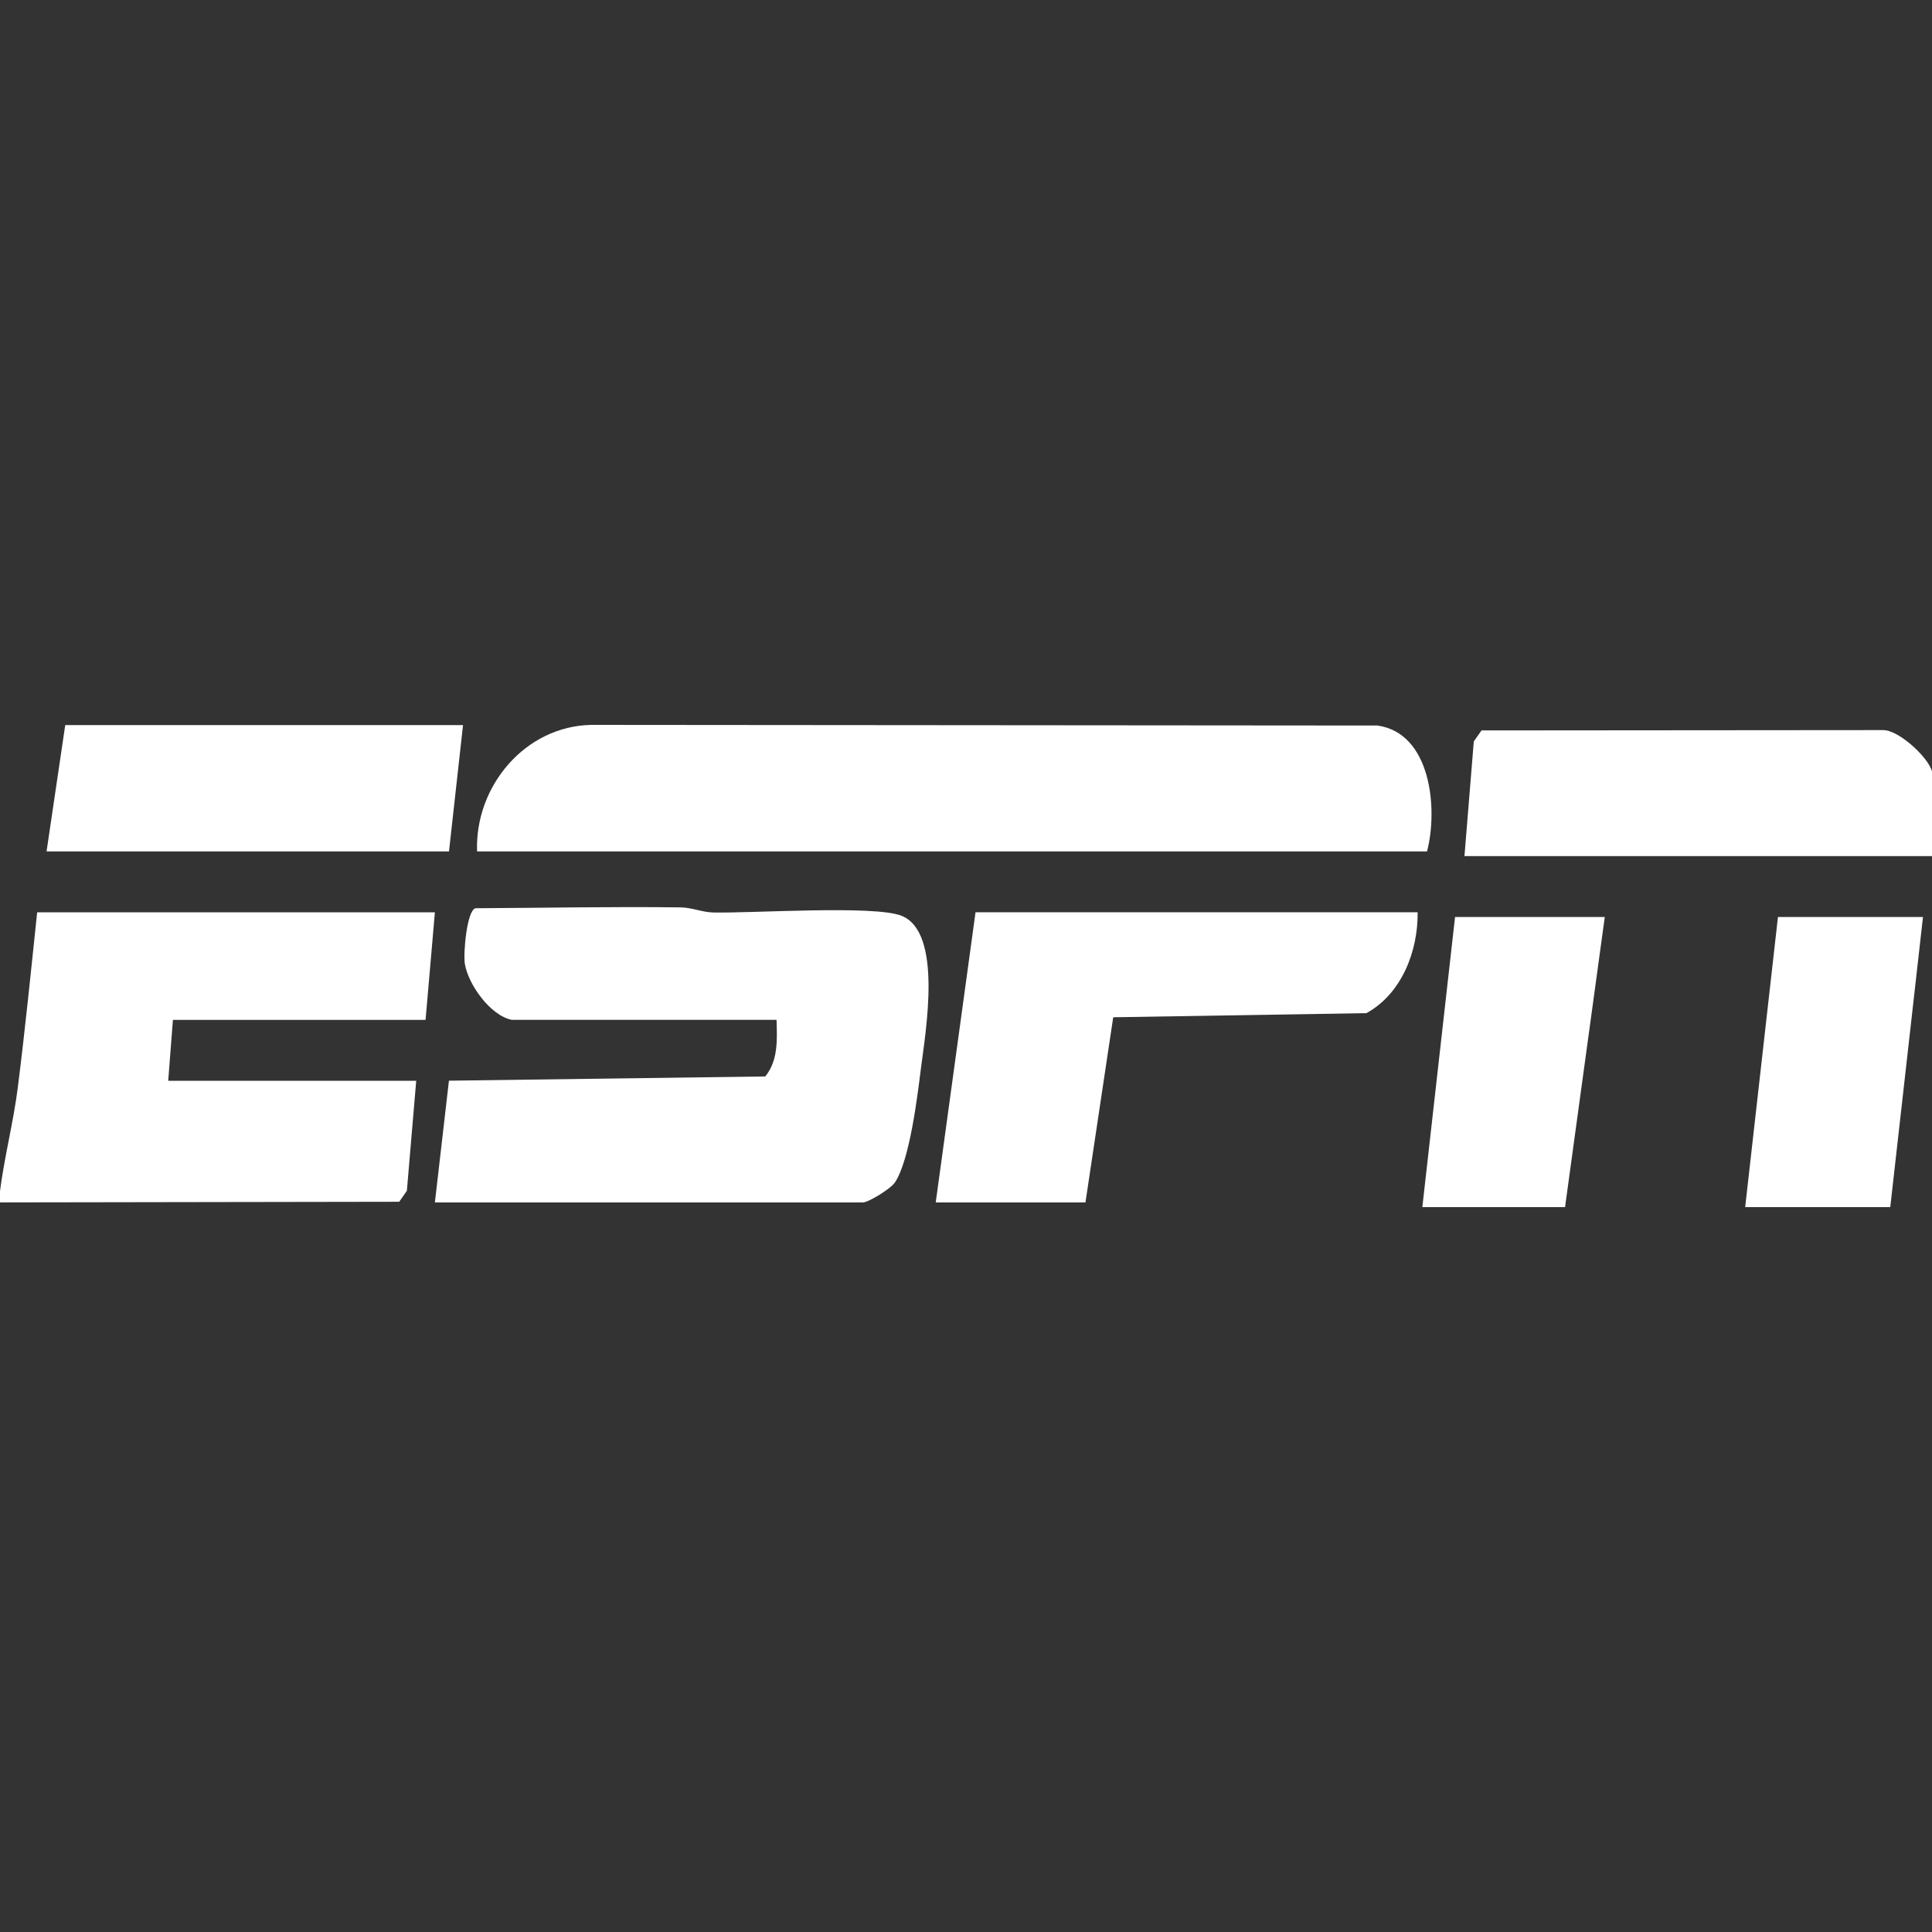
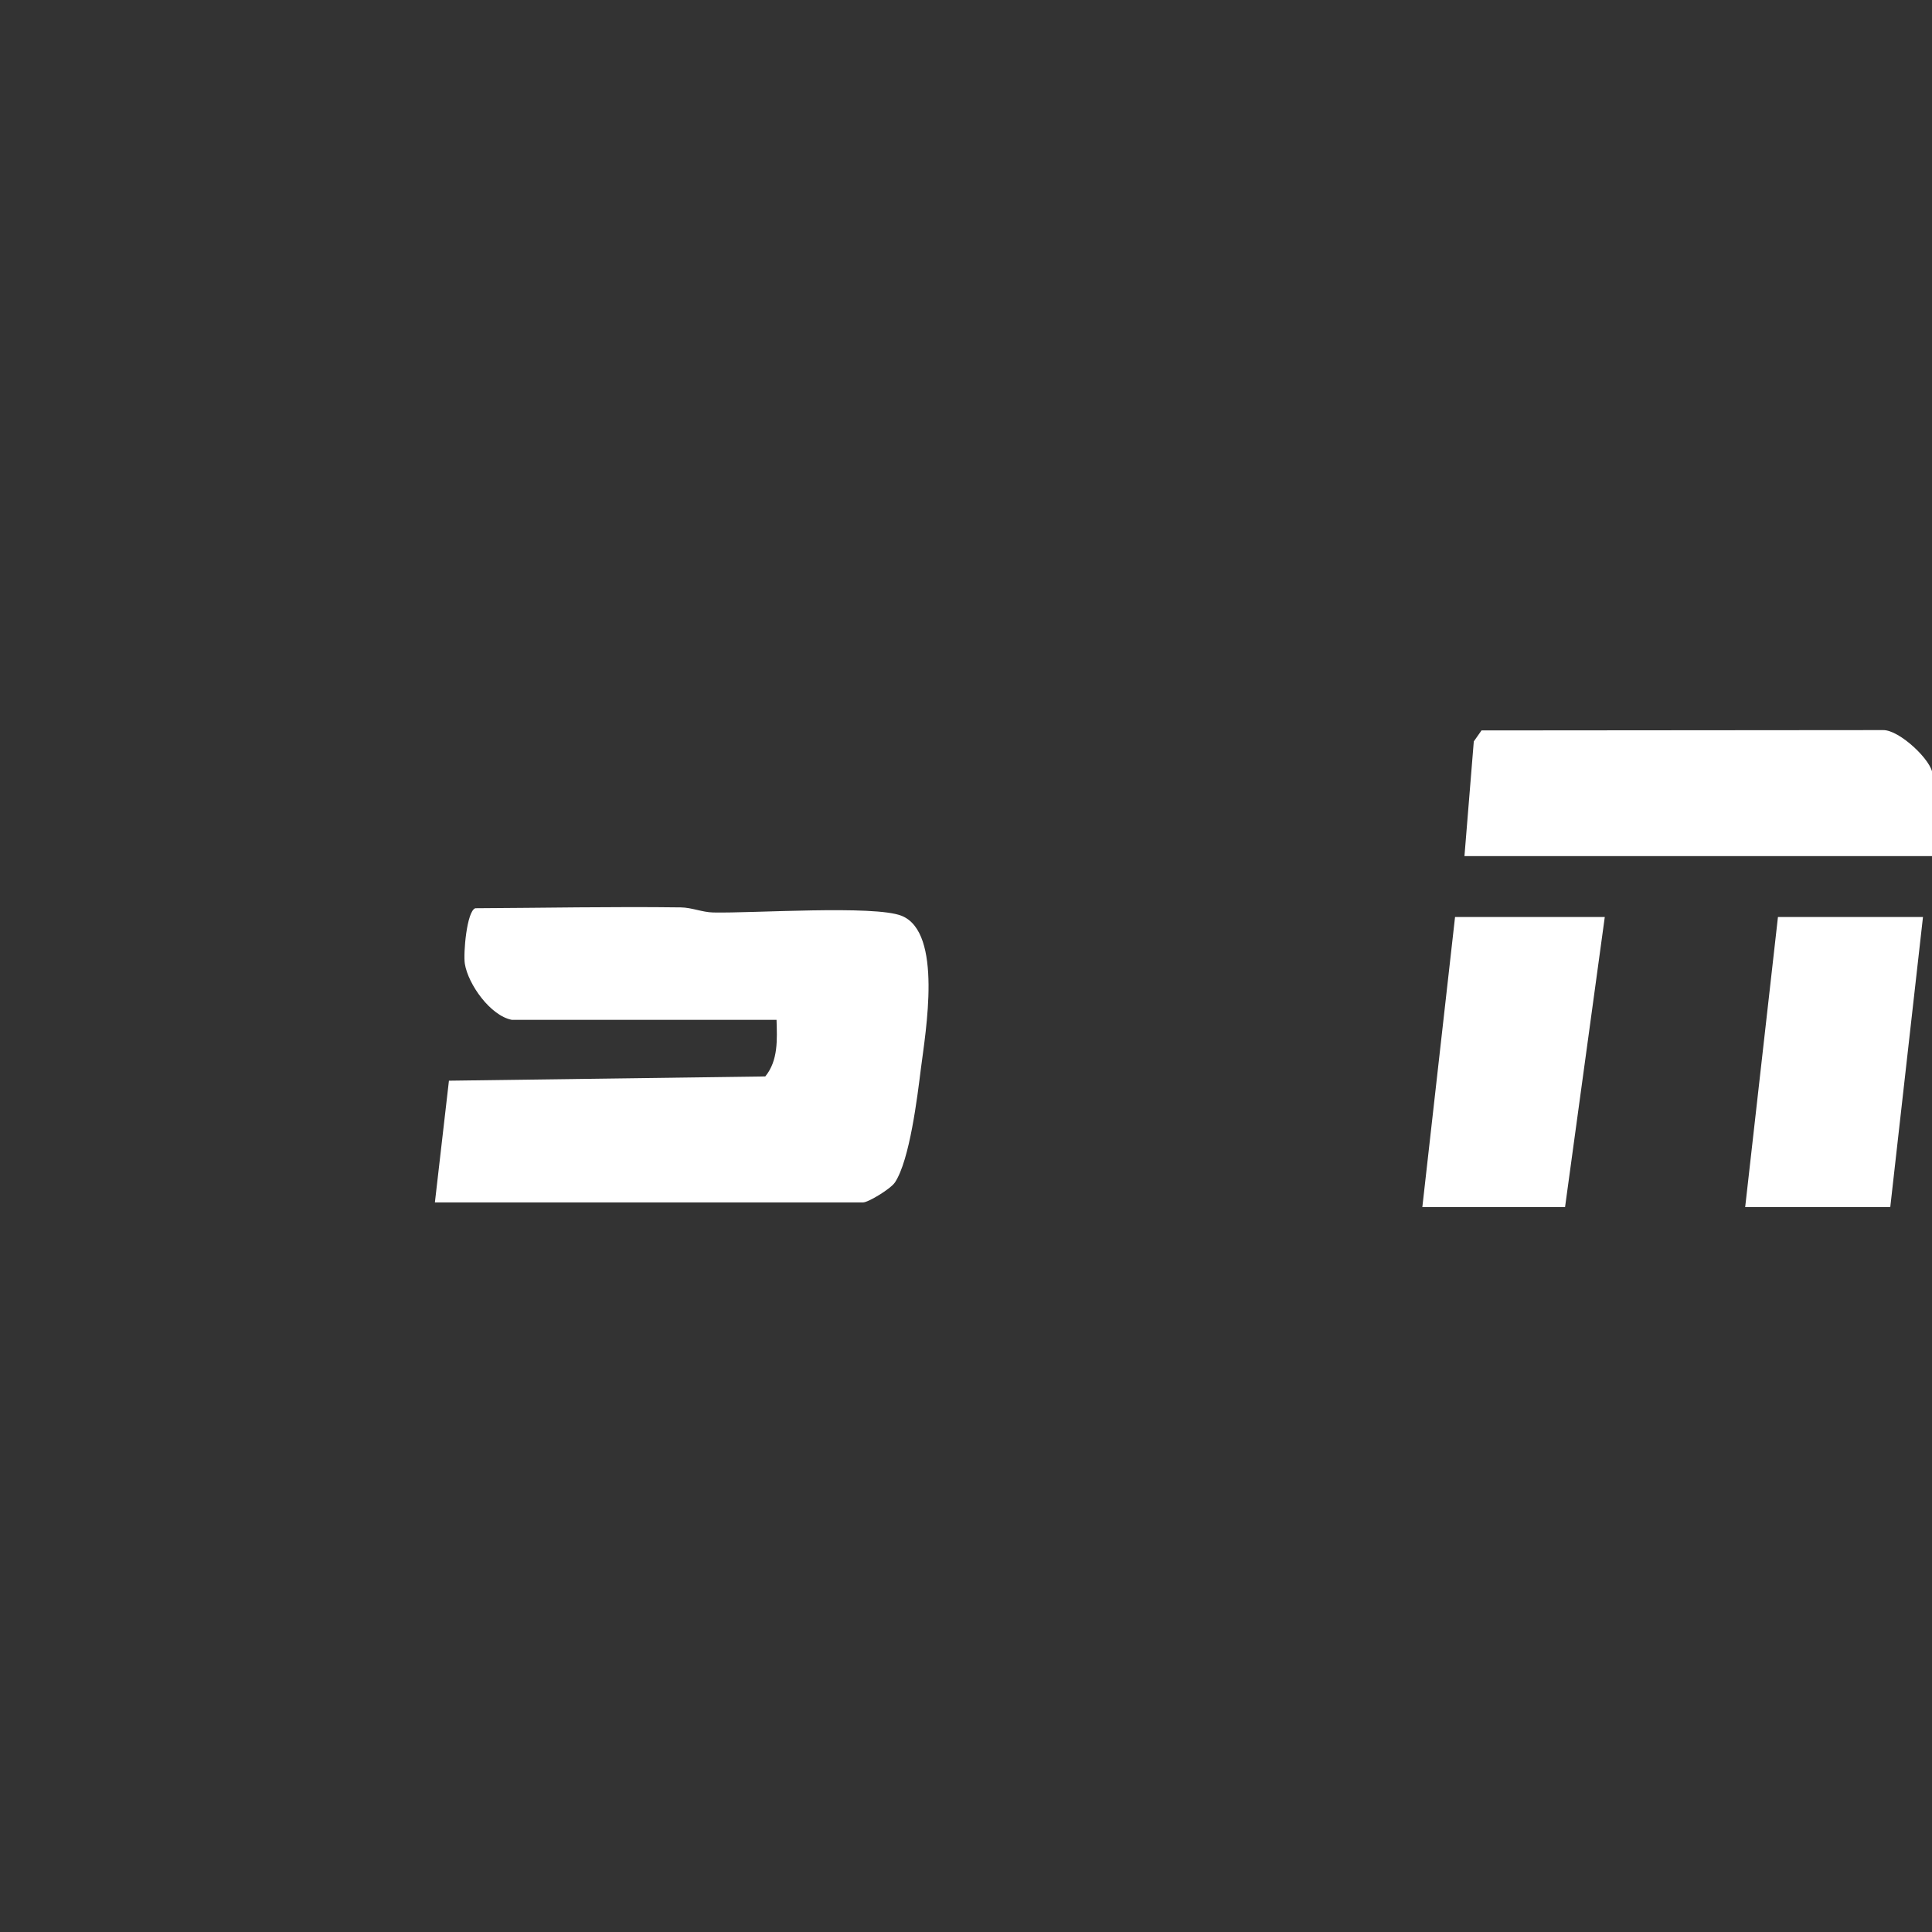
<svg xmlns="http://www.w3.org/2000/svg" id="Layer_1" data-name="Layer 1" viewBox="0 0 300 300">
  <rect x="0" y="0" width="300" height="300" fill="#333333" stroke="none" />
  <defs>
    <style>      .cls-1 {        fill: #fff;      }    </style>
  </defs>
  <g id="SEJHZl">
    <g>
-       <path class="cls-1" d="M-.04,185.26c.66-5.39,2.13-10.99,2.81-16.44,1.14-9.02,2.05-18.12,3-27.16h61.76l-1.45,16.71H26.85l-.73,9.45h38.51l-1.45,17.08-1.19,1.71-62.02.1c.03-.47-.06-.99,0-1.45Z" />
-       <path class="cls-1" d="M221.58,132.21H74.08c-.37-10.13,7.48-19.48,17.77-19.65l122.04.1c8.34,1.18,9.42,12.94,7.7,19.55Z" />
      <path class="cls-1" d="M79.53,158.37c-3.36-.6-6.84-5.53-7.35-8.71-.26-1.61.3-8.2,1.63-8.63,10.62-.05,21.27-.27,31.9-.13,1.72.02,3.31.75,5.03.79,6.11.14,25.06-1.18,29.27.52,6.42,2.59,3.71,18.02,2.99,23.69-.55,4.41-1.74,14.24-4.03,17.7-.67,1.01-4.14,3.11-4.95,3.11h-66.49l2.18-18.9,49.12-.66c2.03-2.48,1.84-5.76,1.75-8.79h-41.05Z" />
-       <path class="cls-1" d="M220.13,141.66c.07,6.01-2.46,12.64-7.95,15.66l-39.32.64-4.31,28.75h-23.25l6.18-45.05h68.67Z" />
      <path class="cls-1" d="M300.06,132.94h-72.66l1.45-17.81,1.2-1.71,62.34-.05c2.55-.07,7.68,4.81,7.68,6.86v12.72Z" />
-       <polygon class="cls-1" points="71.9 112.59 69.72 132.21 7.23 132.21 10.13 112.59 71.9 112.59" />
      <polygon class="cls-1" points="249.19 142.39 243.02 187.44 220.86 187.44 225.94 142.39 249.19 142.39" />
      <polygon class="cls-1" points="298.6 142.39 293.52 187.44 270.99 187.44 276.08 142.39 298.6 142.39" />
    </g>
  </g>
</svg>